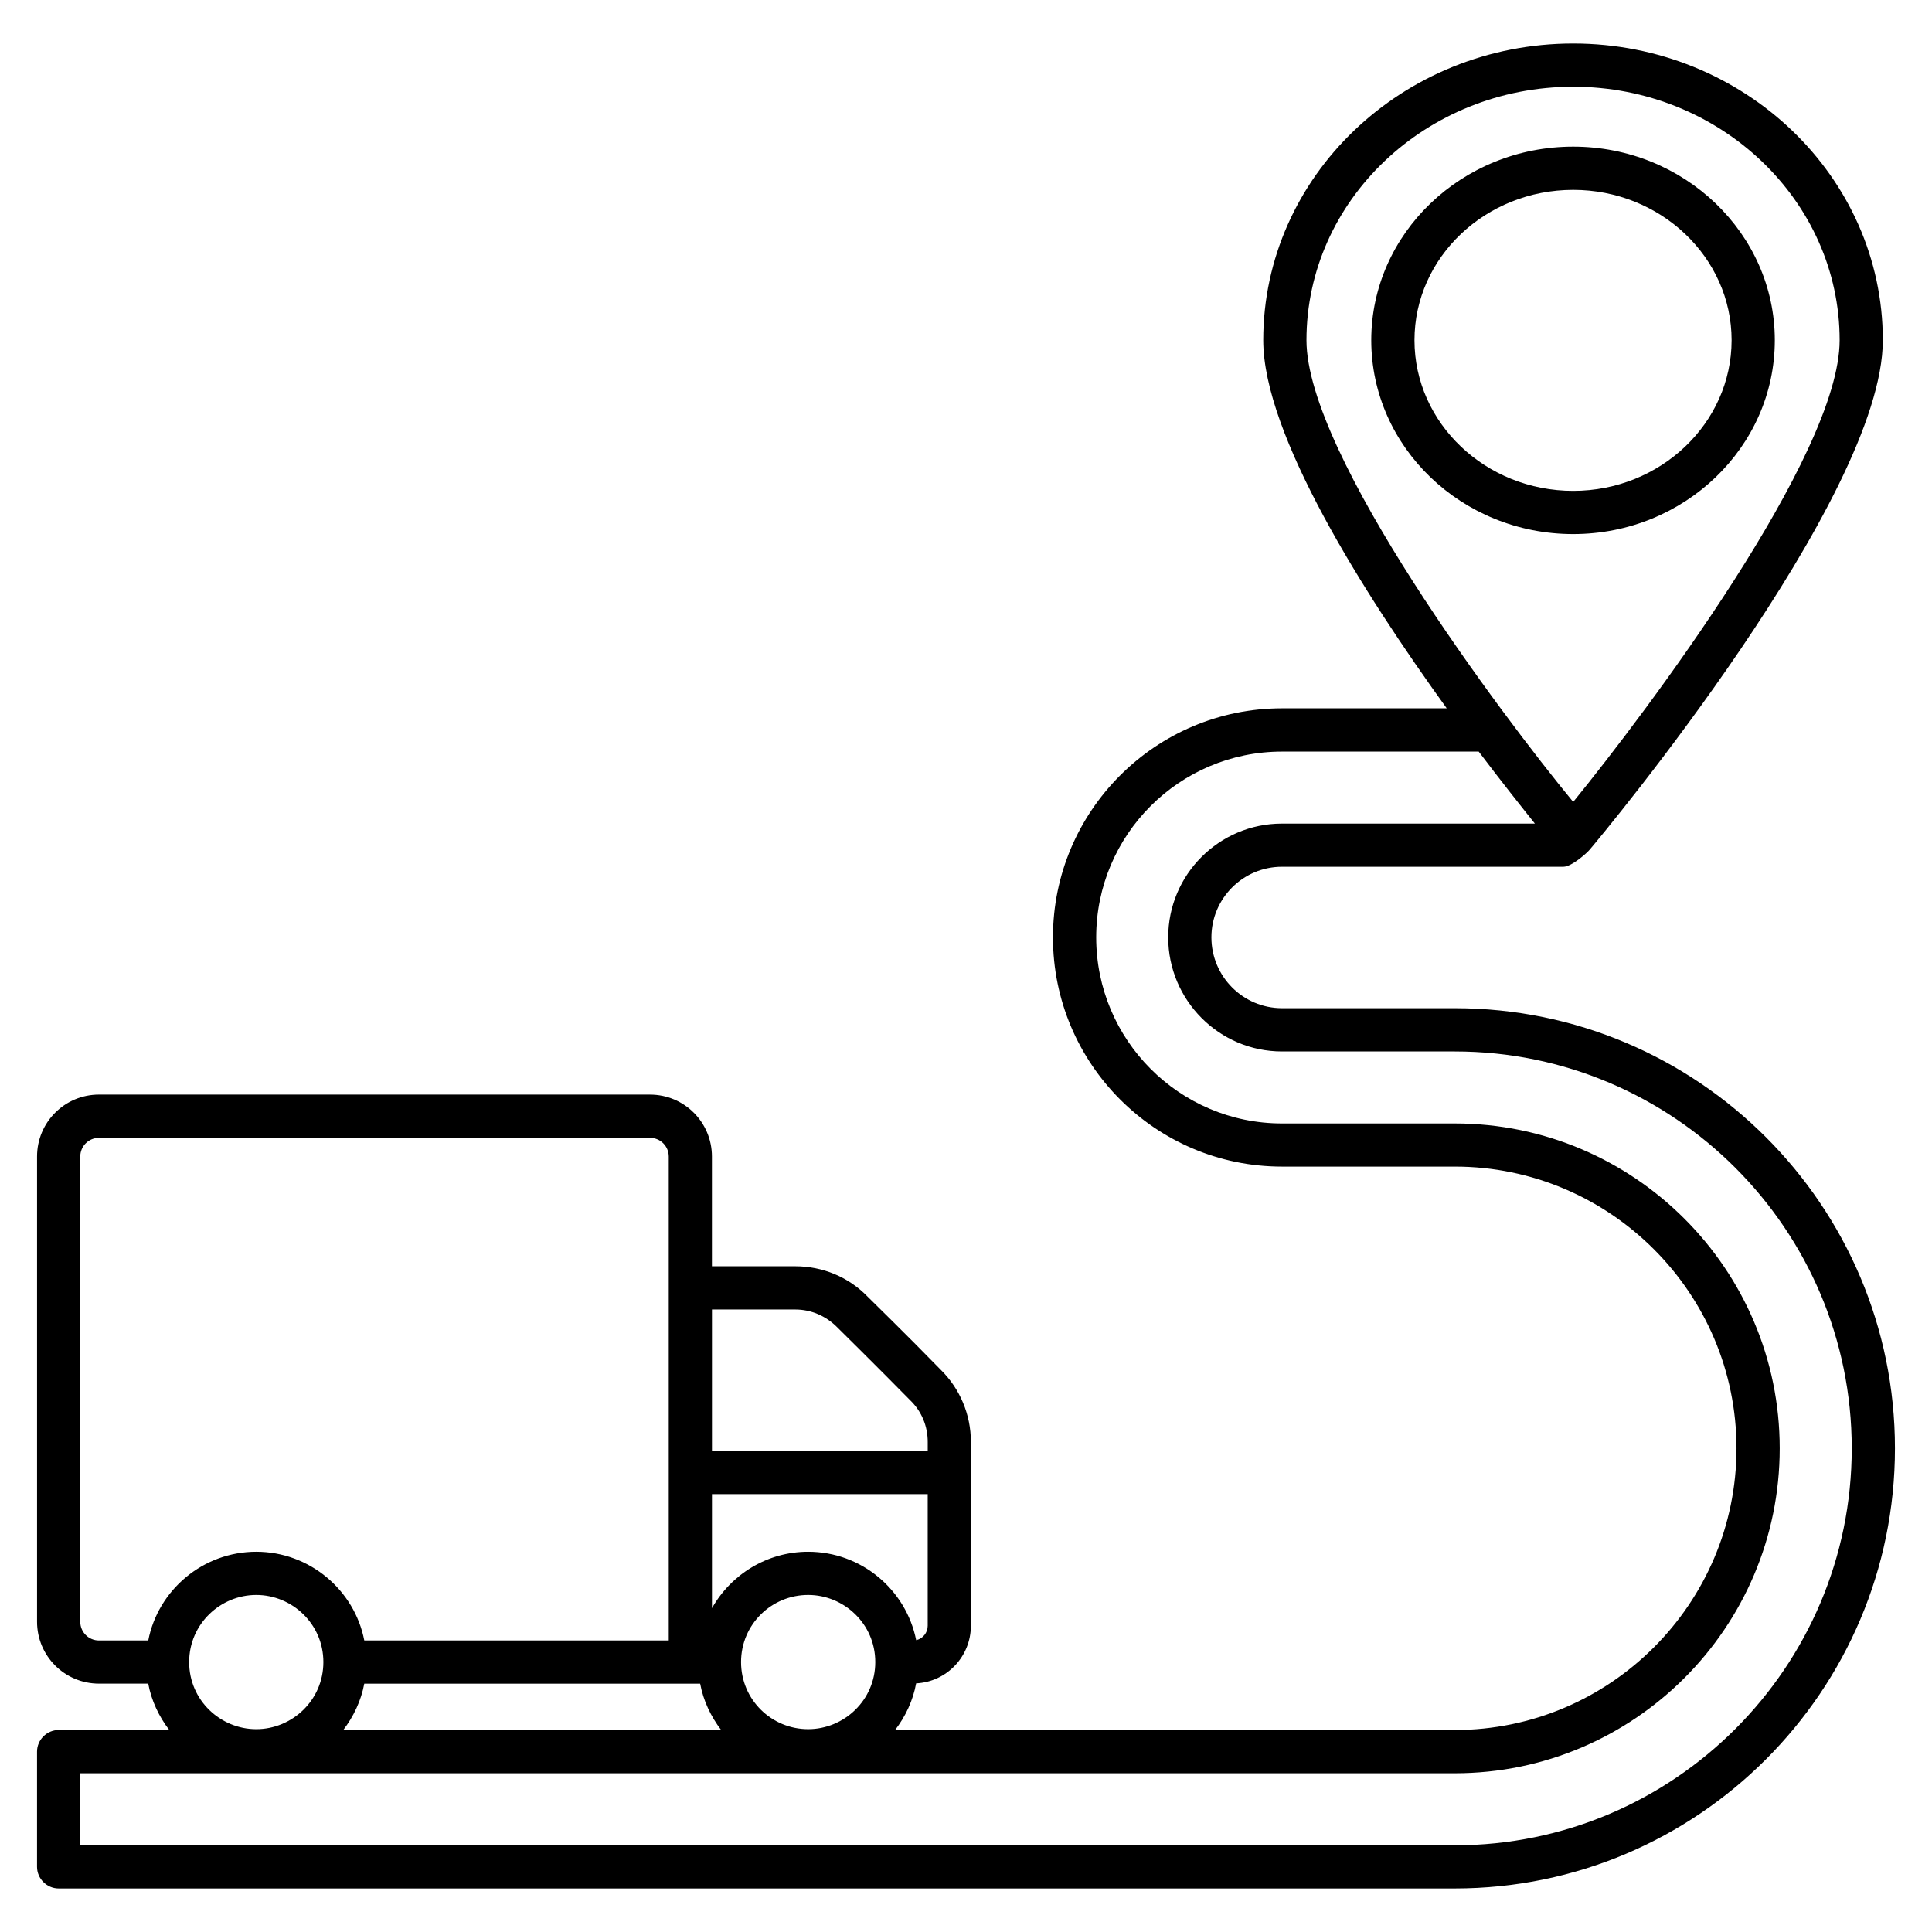
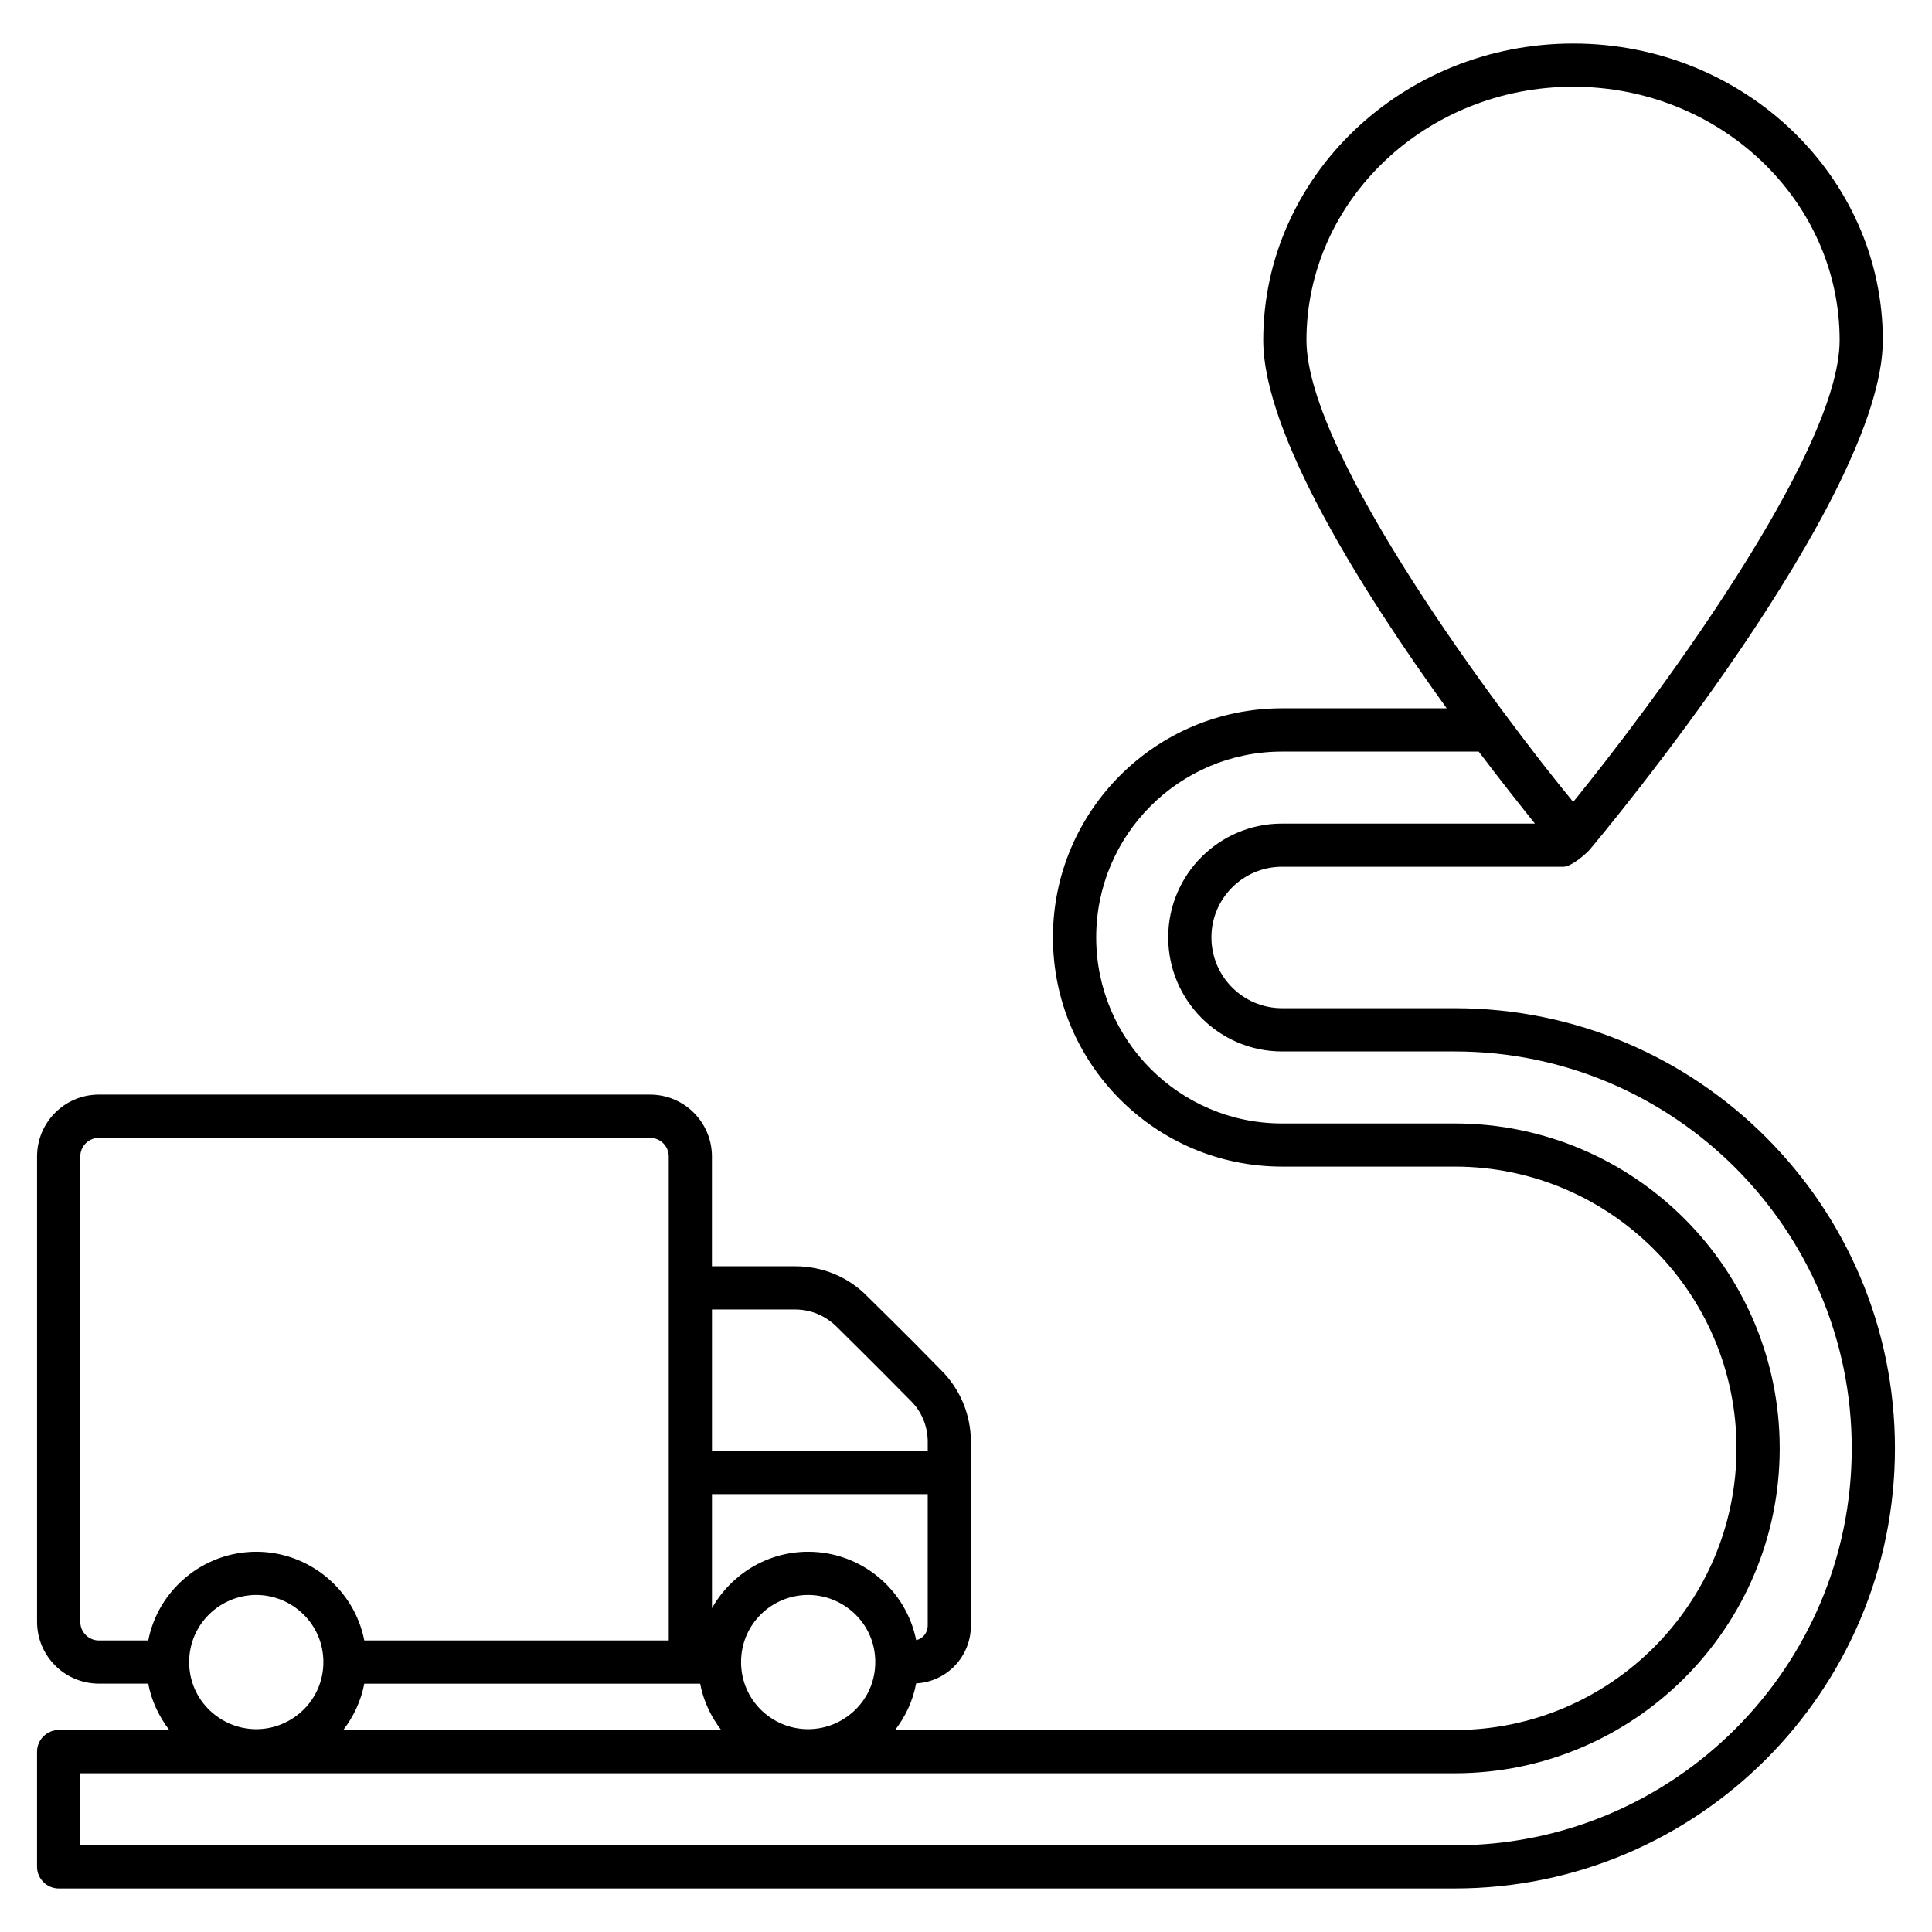
<svg xmlns="http://www.w3.org/2000/svg" fill="#000000" width="800px" height="800px" version="1.1" viewBox="144 144 512 512">
  <g>
    <path d="m529.54 411.18h-45.801c-10.305 0-18.703-8.398-18.703-18.777 0-10.305 8.398-18.703 18.703-18.703h74.578c2.215 0 6.336-3.742 6.945-4.504 3.207-3.742 77.707-93.129 77.707-135.04 0-43.359-36.793-78.625-82.059-78.625s-82.137 35.266-82.137 78.625c0 25.039 26.566 67.023 48.625 97.555h-43.664c-33.512 0-60.688 27.25-60.688 60.688 0 33.512 27.176 60.762 60.688 60.762h45.801c41.145 0 74.656 33.512 74.656 74.656 0 41.145-33.512 74.656-74.656 74.656h-148.32c2.75-3.586 4.734-7.785 5.574-12.367 8.09-0.383 14.504-7.098 14.504-15.266v-48.777c0-7.176-2.902-14.047-7.938-19.008-9.312-9.543-18.016-18.016-19.465-19.465-5.039-5.191-11.91-8.016-19.16-8.016h-22.062v-29.082c0-9.082-7.328-16.41-16.41-16.41l-146.03-0.004c-9.082 0-16.41 7.328-16.41 16.41v123.28c0 9.082 7.328 16.41 16.41 16.41h13.055c0.84 4.504 2.824 8.703 5.574 12.289l-29.316 0.004c-3.129 0-5.727 2.594-5.727 5.727v30.535c0 3.129 2.594 5.727 5.727 5.727h370c64.352 0 116.64-52.367 116.64-116.64 0-64.352-52.289-116.64-116.64-116.64zm-39.312-177.02c0-37.023 31.68-67.176 70.688-67.176 38.93 0 70.609 30.152 70.609 67.176 0 30.609-51.297 98.625-70.609 122.36-18.934-22.973-70.688-91.906-70.688-122.36zm-157.55 256.87h22.062c4.199 0 8.09 1.68 11.07 4.656 0.762 0.762 10.305 10.152 19.465 19.465 2.977 2.902 4.582 6.793 4.582 10.992v2.367h-57.18zm0 48.93h57.176v34.887c0 1.832-1.297 3.434-3.055 3.816-2.672-13.359-14.504-23.434-28.625-23.434-10.914 0-20.457 6.031-25.496 14.961zm43.281 44.504c0 10.152-8.32 17.785-17.785 17.785-9.695 0-17.785-7.785-17.785-17.785s8.09-17.785 17.785-17.785c9.465 0 17.785 7.633 17.785 17.785zm-46.41 5.727c0.84 4.504 2.824 8.703 5.574 12.289h-100.16c2.75-3.586 4.734-7.785 5.574-12.289zm-146.26-11.449h-13.055c-2.75 0-4.961-2.215-4.961-4.961v-123.28c0-2.75 2.215-4.961 4.961-4.961h146.03c2.75 0 4.961 2.215 4.961 4.961v128.24h-80.684c-2.594-13.359-14.504-23.512-28.625-23.512s-26.031 10.152-28.625 23.512zm46.41 5.723c0 10.152-8.32 17.785-17.785 17.785s-17.785-7.633-17.785-17.785c0-10.152 8.32-17.785 17.785-17.785s17.785 7.633 17.785 17.785zm299.84 48.551h-364.27v-19.082h364.27c47.48 0 86.105-38.625 86.105-86.105s-38.625-86.105-86.105-86.105h-45.801c-27.176 0-49.234-22.137-49.234-49.312s22.062-49.234 49.234-49.234h52.137c5.953 7.863 11.223 14.504 14.887 19.082h-67.023c-16.641 0-30.152 13.512-30.152 30.152s13.512 30.23 30.152 30.23h45.801c58.016 0 105.19 47.176 105.19 105.19s-47.172 105.19-105.19 105.19z" />
-     <path d="m560.91 182.86c-29.543 0-53.512 23.055-53.512 51.297 0 28.32 23.969 51.375 53.512 51.375 29.465 0 53.434-23.055 53.434-51.375 0-28.242-23.969-51.297-53.434-51.297zm0 91.223c-23.207 0-42.059-17.938-42.059-39.922 0-21.984 18.855-39.848 42.059-39.848 23.129 0 41.984 17.863 41.984 39.848-0.004 21.98-18.855 39.922-41.984 39.922z" />
  </g>
</svg>